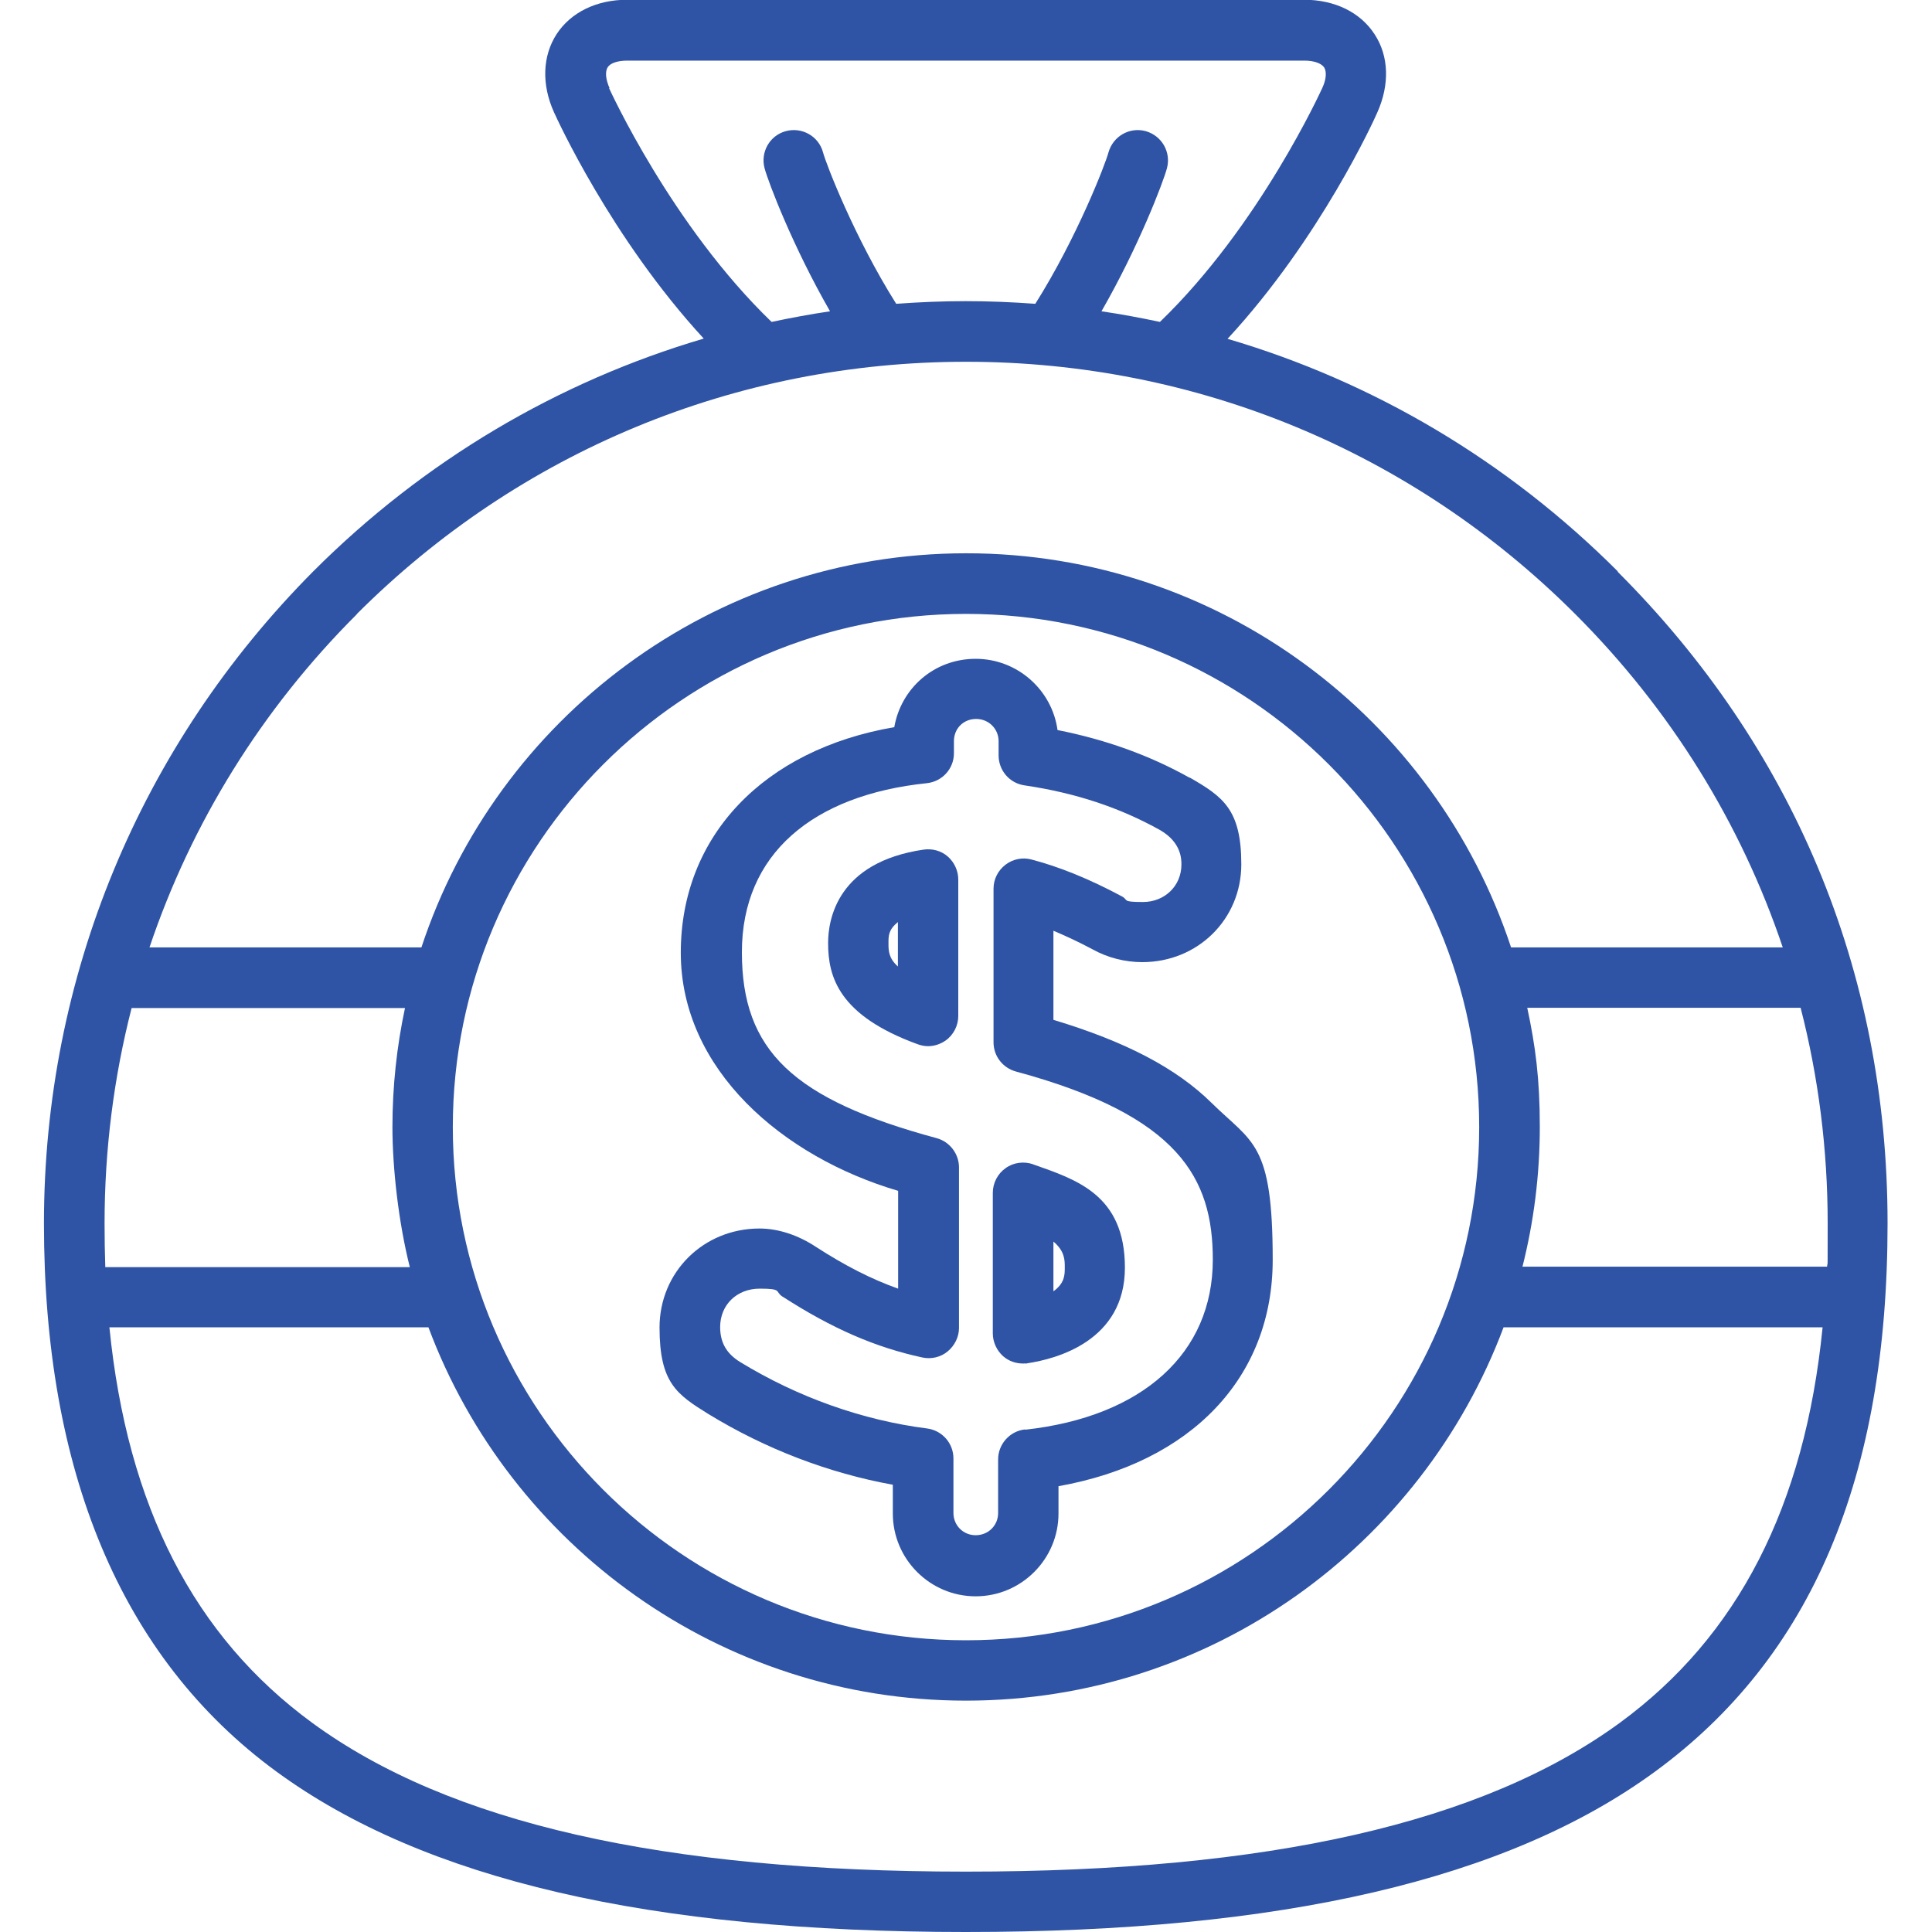
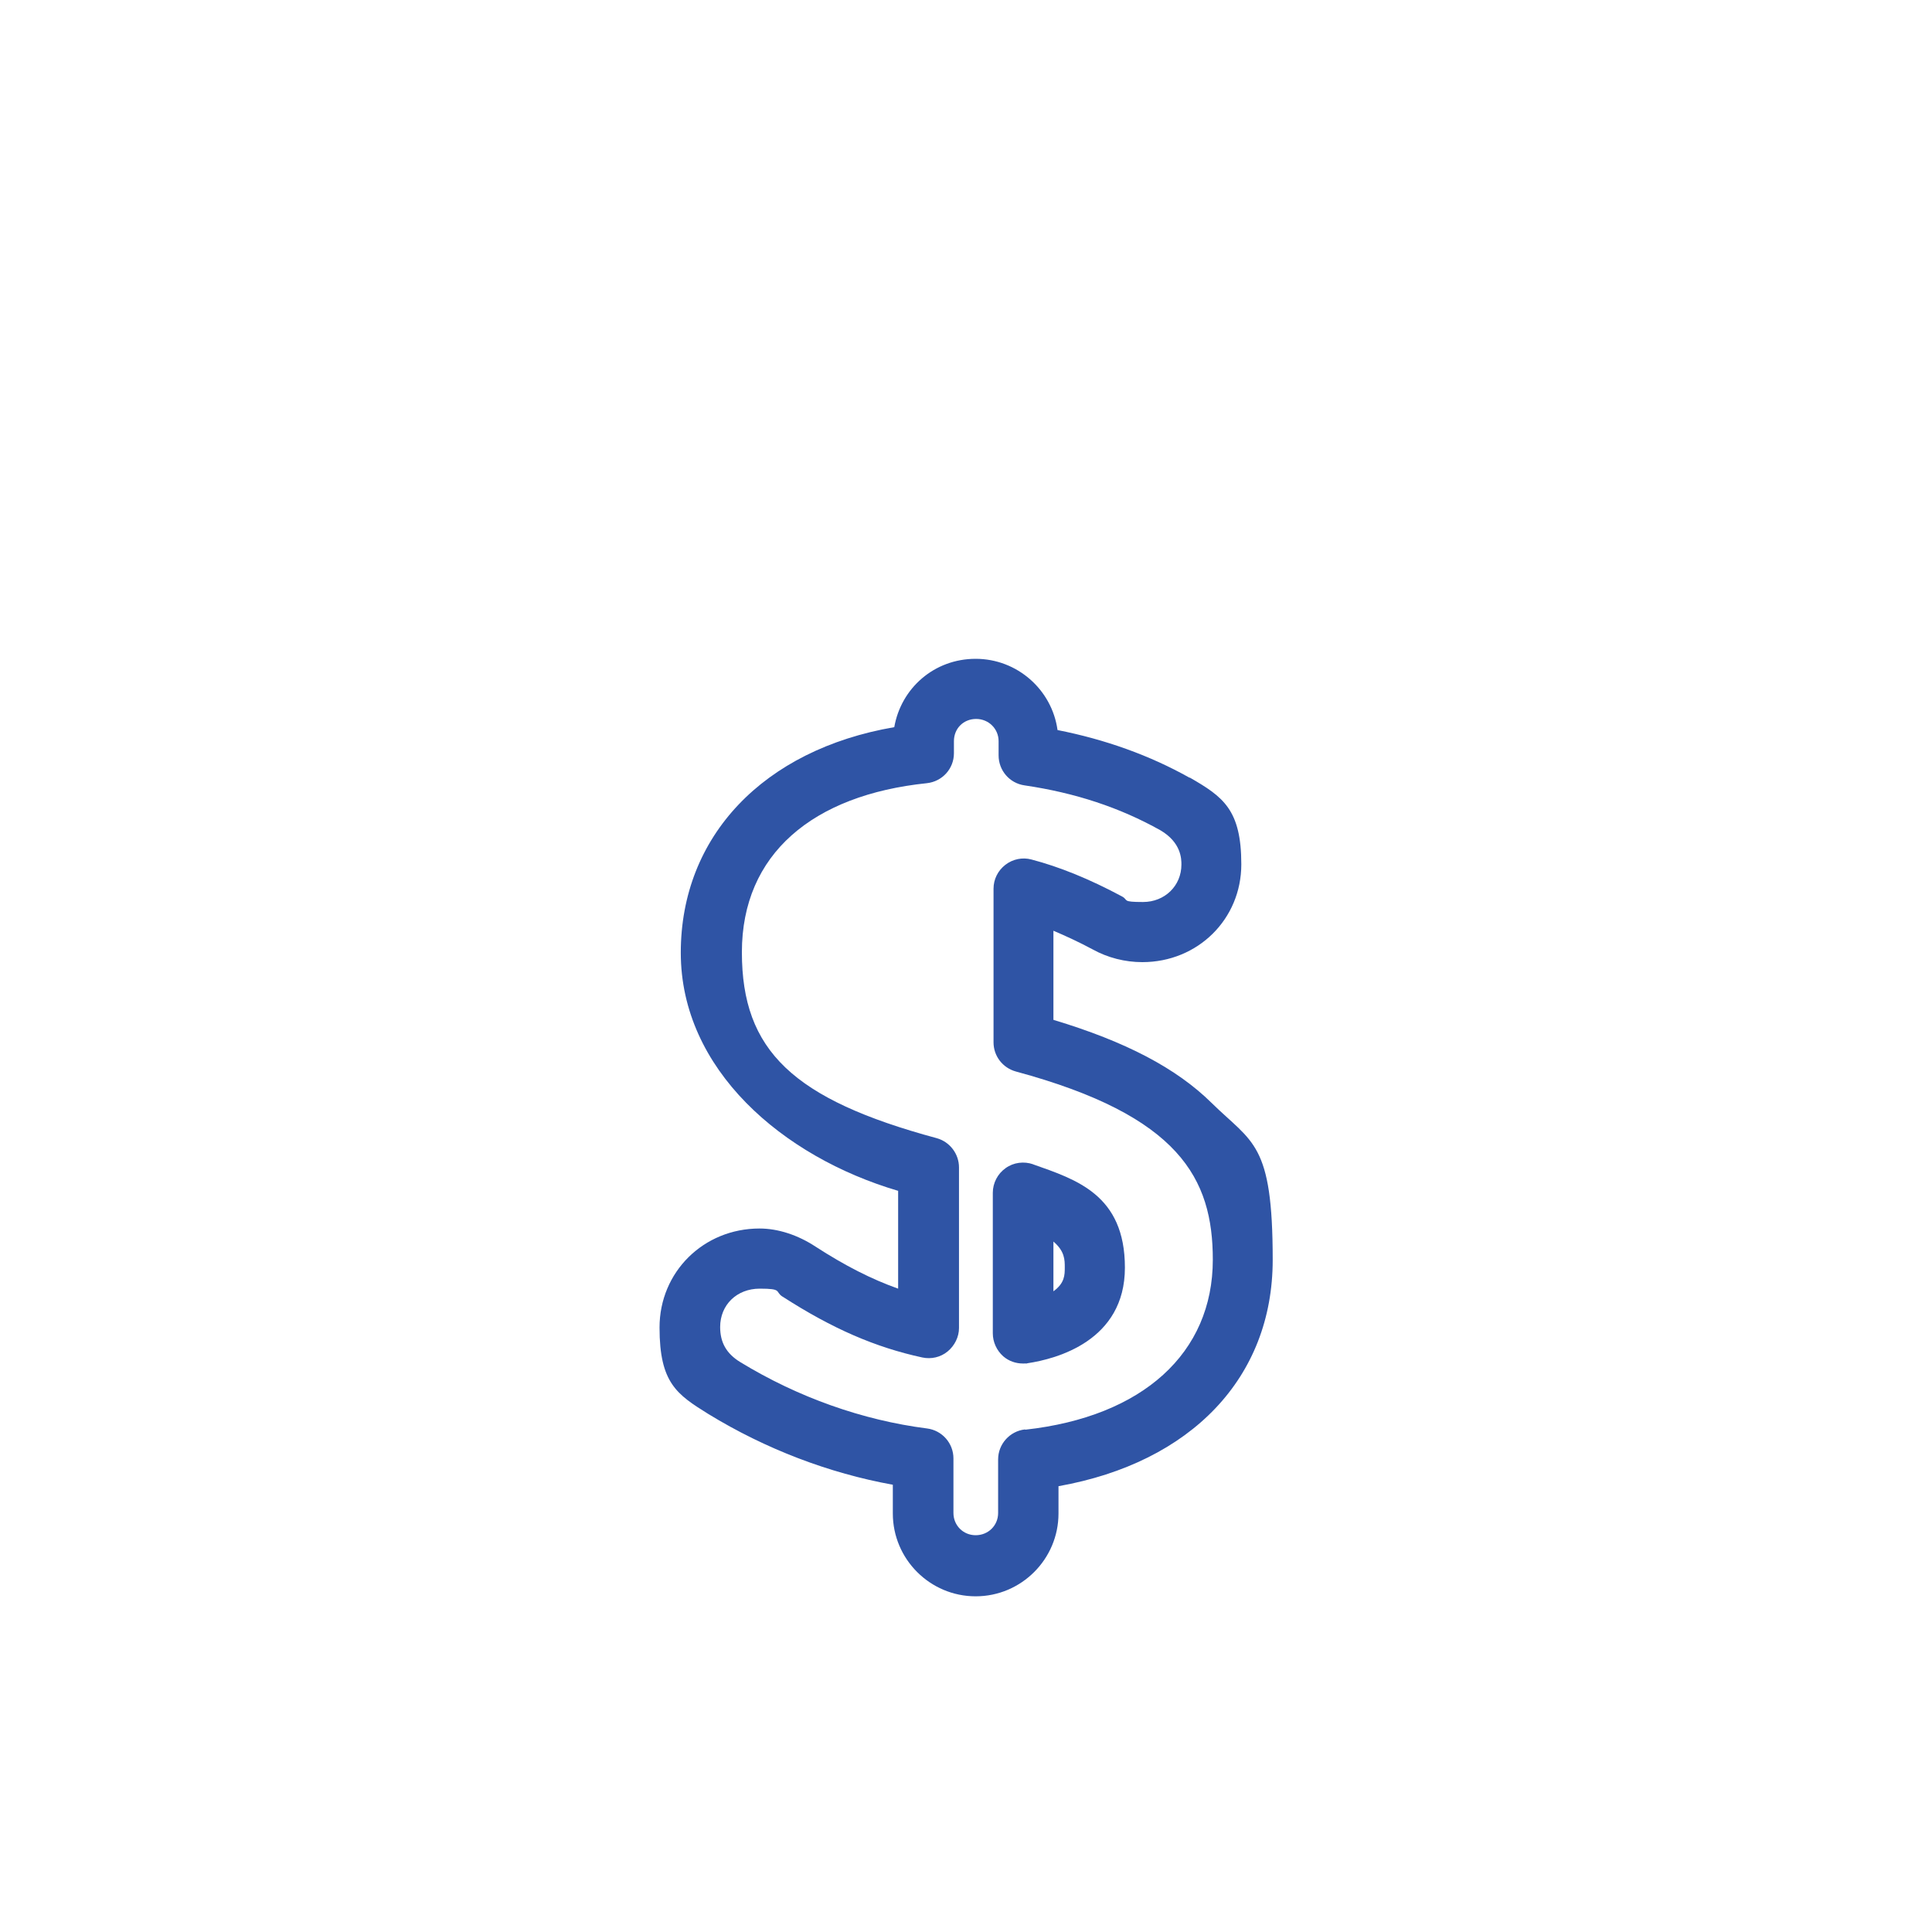
<svg xmlns="http://www.w3.org/2000/svg" id="Layer_1" viewBox="0 0 800 800">
  <defs>
    <style> .st0 { fill: #2f54a5; } </style>
  </defs>
  <path class="st0" d="M436.2,422.1v-36.7c5.2,2.2,10.6,4.7,16.2,7.7,6.3,3.5,13.5,5.3,20.6,5.3,23,0,41-17.8,41-40.5s-7.6-28-21.3-35.9c0,0-.1,0-.2,0-16.4-9.2-34.8-15.8-54.6-19.7-2.3-16.7-16.7-29.5-33.9-29.5s-30.9,12.2-33.7,28.3c-54.1,9.3-88.4,45.1-88.4,93.4s42.1,84.5,90,98.6v40.5c-11-3.9-22-9.5-34.2-17.4-7.3-4.8-15.5-7.5-23.2-7.5-23.2,0-41.4,18-41.4,41s7.2,27.7,20.2,35.8c23.7,14.5,49.9,24.5,76.4,29.3v11.9c0,18.9,15.4,34.3,34.3,34.3s34.3-15.4,34.3-34.3v-11.3c55-9.8,88.7-45,88.7-93.7s-8.3-48.3-25.3-65c-14.6-14.4-35.6-25.4-65.5-34.4ZM424.4,591.9c-6.3.7-11.1,6.1-11.1,12.4v22.2c0,5.2-4.1,9.2-9.3,9.2s-9.2-4.1-9.2-9.2v-22.6c0-6.3-4.7-11.6-10.9-12.4-26.7-3.4-53.5-12.9-77.4-27.5-5.7-3.5-8.3-8.1-8.3-14.5,0-9.2,6.9-15.9,16.4-15.9s6.2,1.2,9.4,3.3c0,0,.1,0,.2.1,20.5,13.2,38.3,20.9,57.7,25.1,3.7.8,7.6-.1,10.5-2.5,2.9-2.4,4.7-6,4.7-9.7v-66.5c0-5.6-3.8-10.6-9.2-12.1-59.6-16.1-80.7-36.3-80.7-77s29.4-65.1,76.6-70c6.4-.7,11.2-6,11.2-12.4v-5c0-5.3,4-9.2,9.2-9.2s9.3,4.1,9.3,9.2v5.9c0,6.2,4.5,11.5,10.7,12.4,21.1,3.1,39.5,9.2,56.3,18.6,8.7,5.1,8.7,12,8.7,14.2,0,8.8-6.9,15.5-15.9,15.5s-5.9-.8-8.7-2.3c-13.4-7.2-26-12.3-37.5-15.3-3.7-1-7.7-.2-10.8,2.2-3.1,2.4-4.9,6-4.9,9.9v63.6c0,5.7,3.8,10.6,9.3,12.1,67.7,18.3,81.5,44.3,81.5,77.9,0,38.7-29,65-77.6,70.4Z" />
-   <path class="st0" d="M669.9,236.6c-45.8-45.8-101.1-78.5-161.6-96.3,38.5-41.6,61-91.3,62-93.7,5.2-11.6,4.8-23.4-1.1-32.4-5.9-9.1-16.5-14.3-29.2-14.3h-280.3c-12.7,0-23.3,5.2-29.2,14.2-5.9,9.1-6.3,20.9-1.1,32.4,1.1,2.4,23.6,52,62,93.7-60.4,17.8-115.8,50.5-161.6,96.3C58,308.7,18.2,404.6,18.2,506.6s31.5,179.6,96.3,227c61.1,44.7,154.5,66.4,285.4,66.4s224.3-21.7,285.4-66.4c64.8-47.4,96.3-121.7,96.3-227s-39.7-197.8-111.8-269.9ZM252.4,36.5c-1.6-3.6-1.9-6.8-.8-8.6,1.1-1.8,4.2-2.8,8.2-2.8h280.3c4,0,7,1.1,8.2,2.8,1.1,1.8.9,5-.8,8.6-.3.6-25.8,56.9-67.2,96.8-8-1.7-16-3.2-24.2-4.4,15.4-26.8,25.5-53.3,27.1-59.2,1.8-6.7-2.1-13.5-8.8-15.4-6.7-1.8-13.5,2.1-15.4,8.8-1.3,4.9-13.1,35.4-30.3,62.7-9.5-.7-19.1-1.1-28.8-1.1s-19.3.4-28.8,1.1c-17.2-27.3-29-57.8-30.3-62.7-1.8-6.7-8.7-10.6-15.4-8.8-6.7,1.8-10.6,8.7-8.8,15.4,1.6,5.9,11.7,32.4,27.1,59.2-8.1,1.2-16.2,2.7-24.2,4.4-41.4-39.9-67-96.2-67.3-96.8ZM147.7,254.3c67.4-67.4,157-104.5,252.3-104.5s184.9,37.1,252.3,104.5c39.5,39.5,68.6,86.6,85.9,138h-112.5c-31.3-94.7-120.6-163.2-225.6-163.2s-194.4,68.5-225.6,163.2H61.9c17.3-51.4,46.4-98.6,85.9-138ZM612.5,466.7c0,117.2-95.3,212.5-212.5,212.5s-212.5-95.3-212.5-212.5,95.3-212.5,212.5-212.5,212.5,95.3,212.5,212.5ZM43.3,506.6c0-30.5,3.8-60.4,11.2-89.2h113.2c-3.4,15.9-5.2,32.4-5.2,49.3s2.5,39.4,7.2,58H43.6c-.2-5.9-.3-11.9-.3-18ZM670.7,713.4c-56.7,41.4-145.2,61.6-270.7,61.6s-214-20.1-270.7-61.6c-48.9-35.8-76.6-89.6-84-163.8h132.1c33.7,90.2,120.8,154.6,222.6,154.6s188.8-64.4,222.6-154.6h132.1c-7.4,74.2-35.1,128-84,163.8ZM630.4,524.6c4.7-18.6,7.2-38,7.2-58s-1.8-33.4-5.2-49.3h113.2c7.4,28.8,11.2,58.7,11.2,89.2s-.1,12.1-.3,18h-126Z" />
  <path class="st0" d="M427.8,482.1c-3.8-1.3-8.1-.8-11.4,1.6-3.3,2.3-5.3,6.2-5.3,10.2v58.2c0,3.6,1.6,7.1,4.3,9.5,2.3,2,5.2,3,8.2,3s1.2,0,1.8-.1c12.1-1.8,40.4-9.3,40.4-39.6s-20.3-36.5-38.1-42.8ZM436.2,534.8v-20.7c4.7,4,4.7,7.6,4.7,10.7s0,6.5-4.7,9.9Z" />
-   <path class="st0" d="M392.5,354.7c-2.7-2.4-6.4-3.4-10-2.9-35.7,5.2-39.6,28.8-39.6,38.7,0,14,4.4,30,37.1,41.9,1.4.5,2.8.8,4.3.8,2.5,0,5-.8,7.2-2.3,3.3-2.3,5.3-6.2,5.3-10.2v-56.5c0-3.6-1.6-7.1-4.3-9.5ZM371.8,400.2c-3.9-3.5-3.9-6.6-3.9-9.7s0-5.5,3.9-8.7v18.4Z" />
</svg>